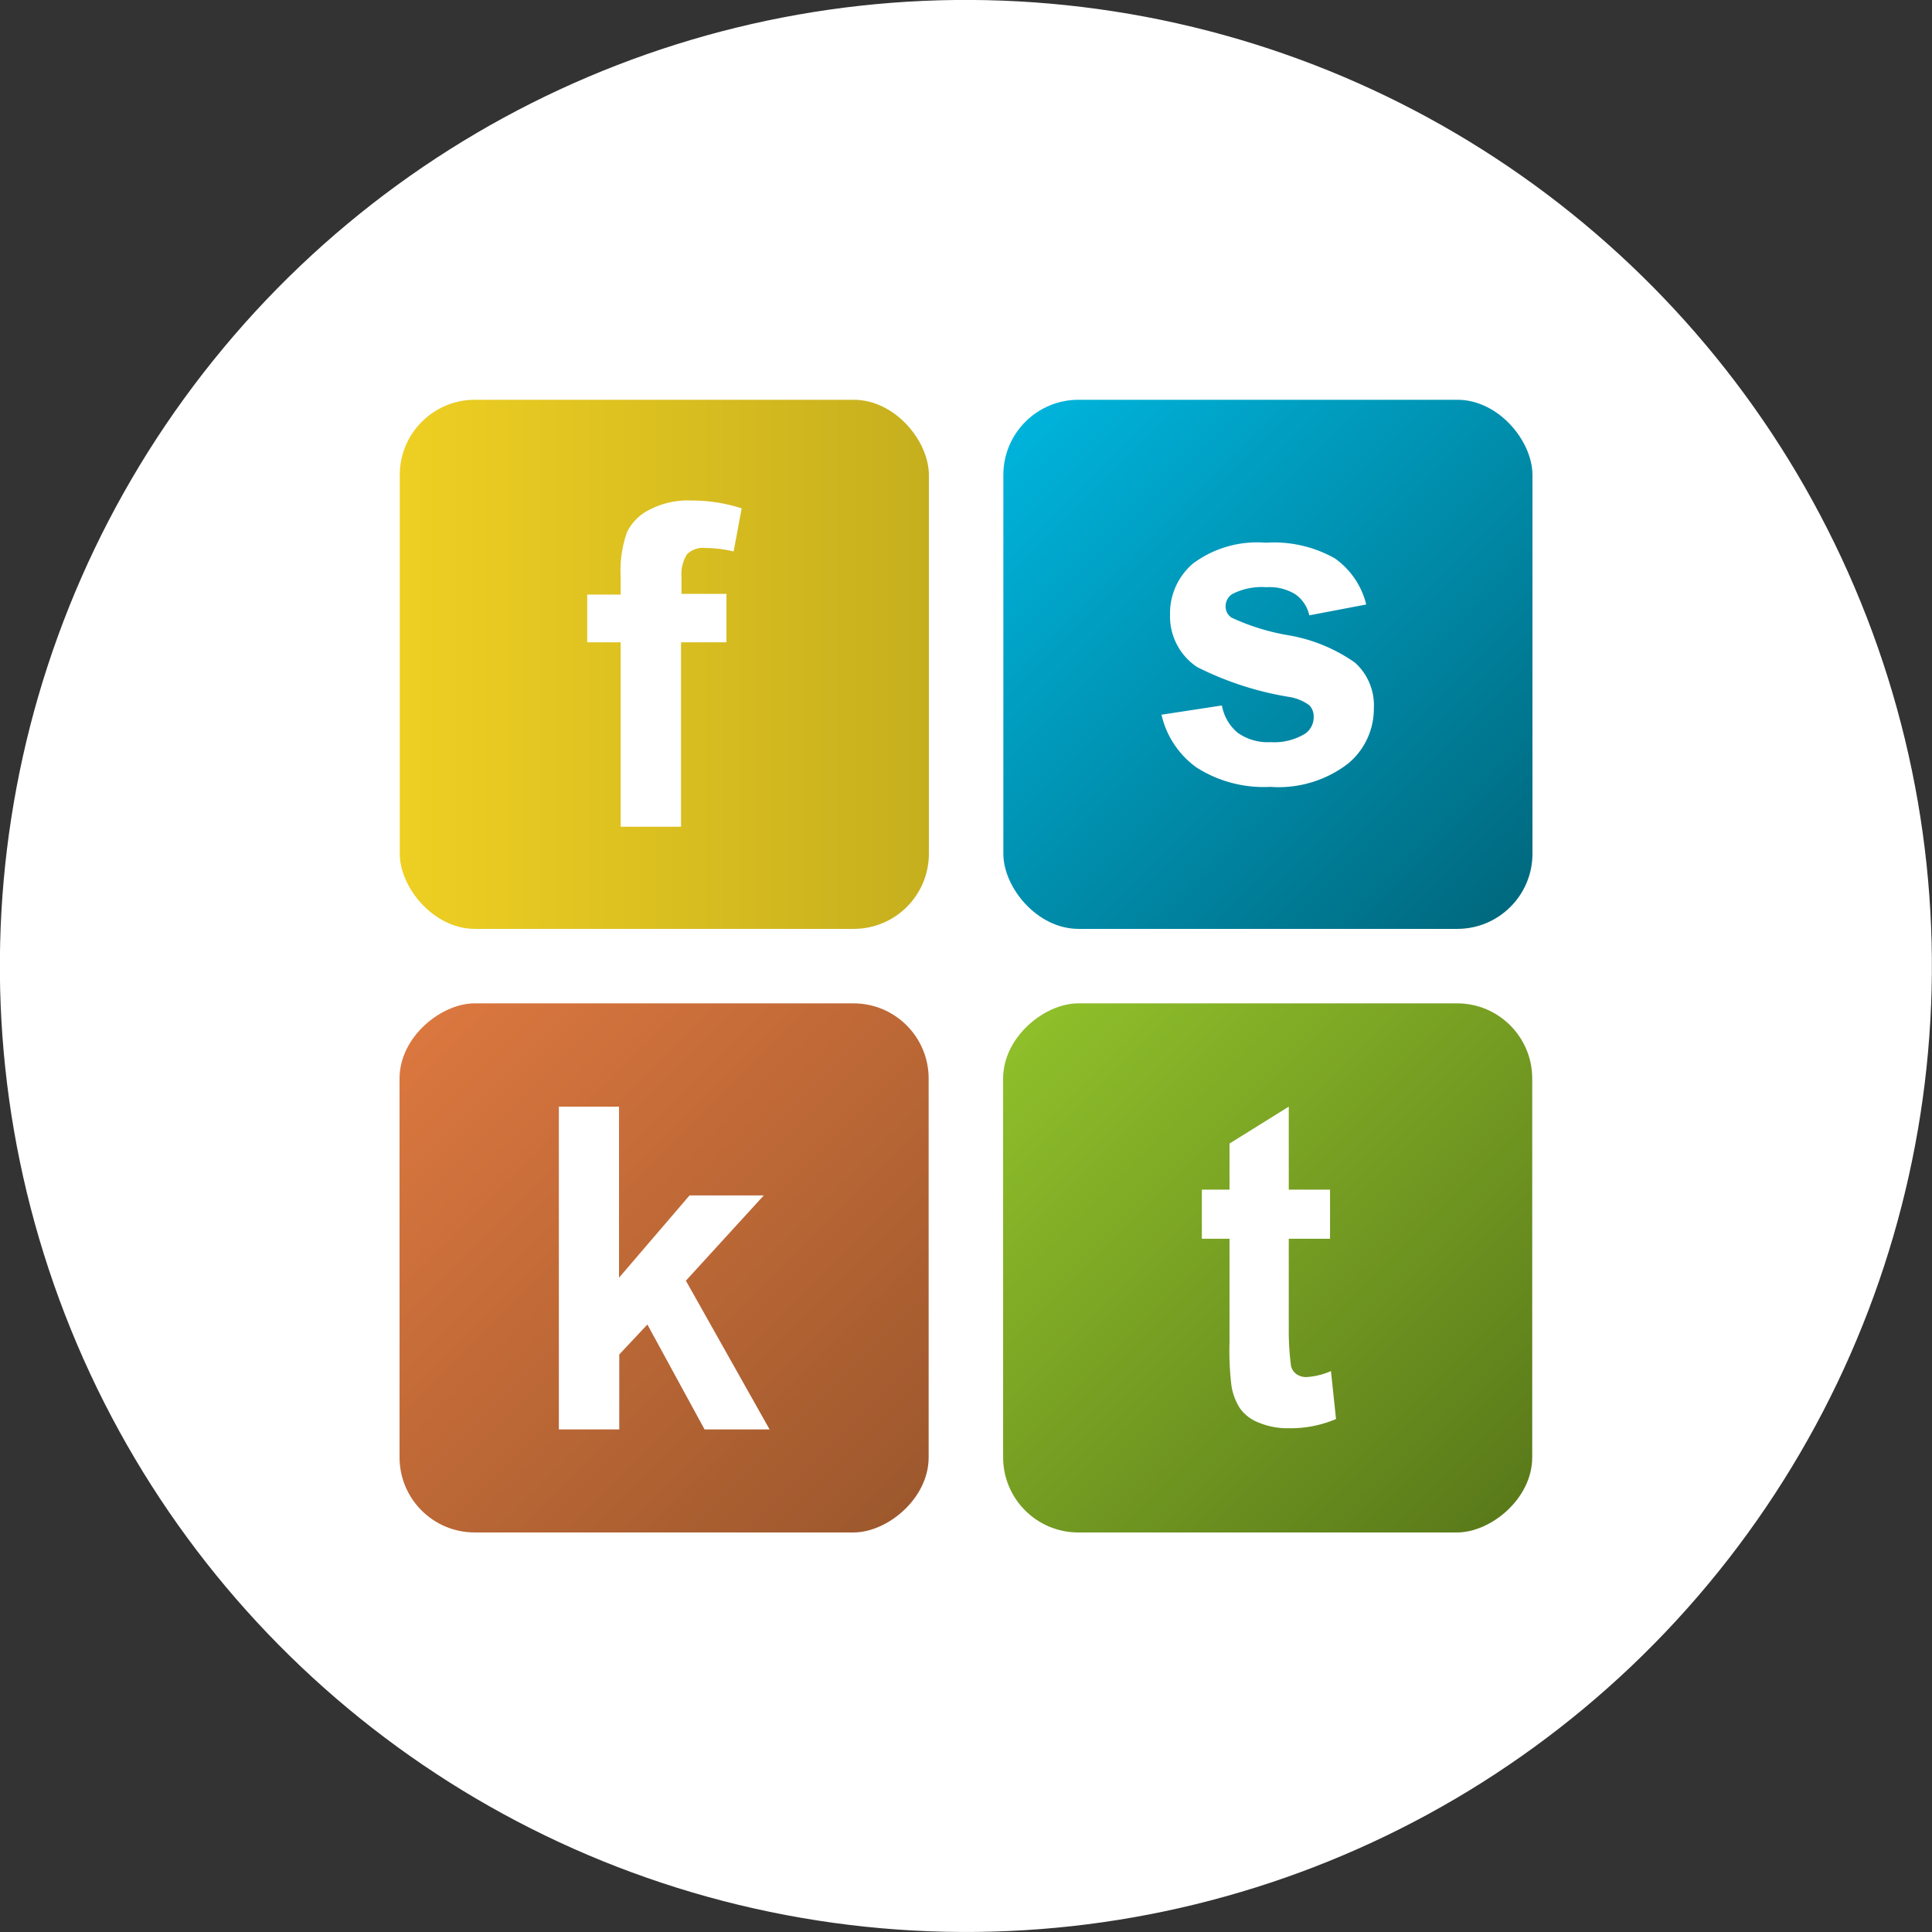
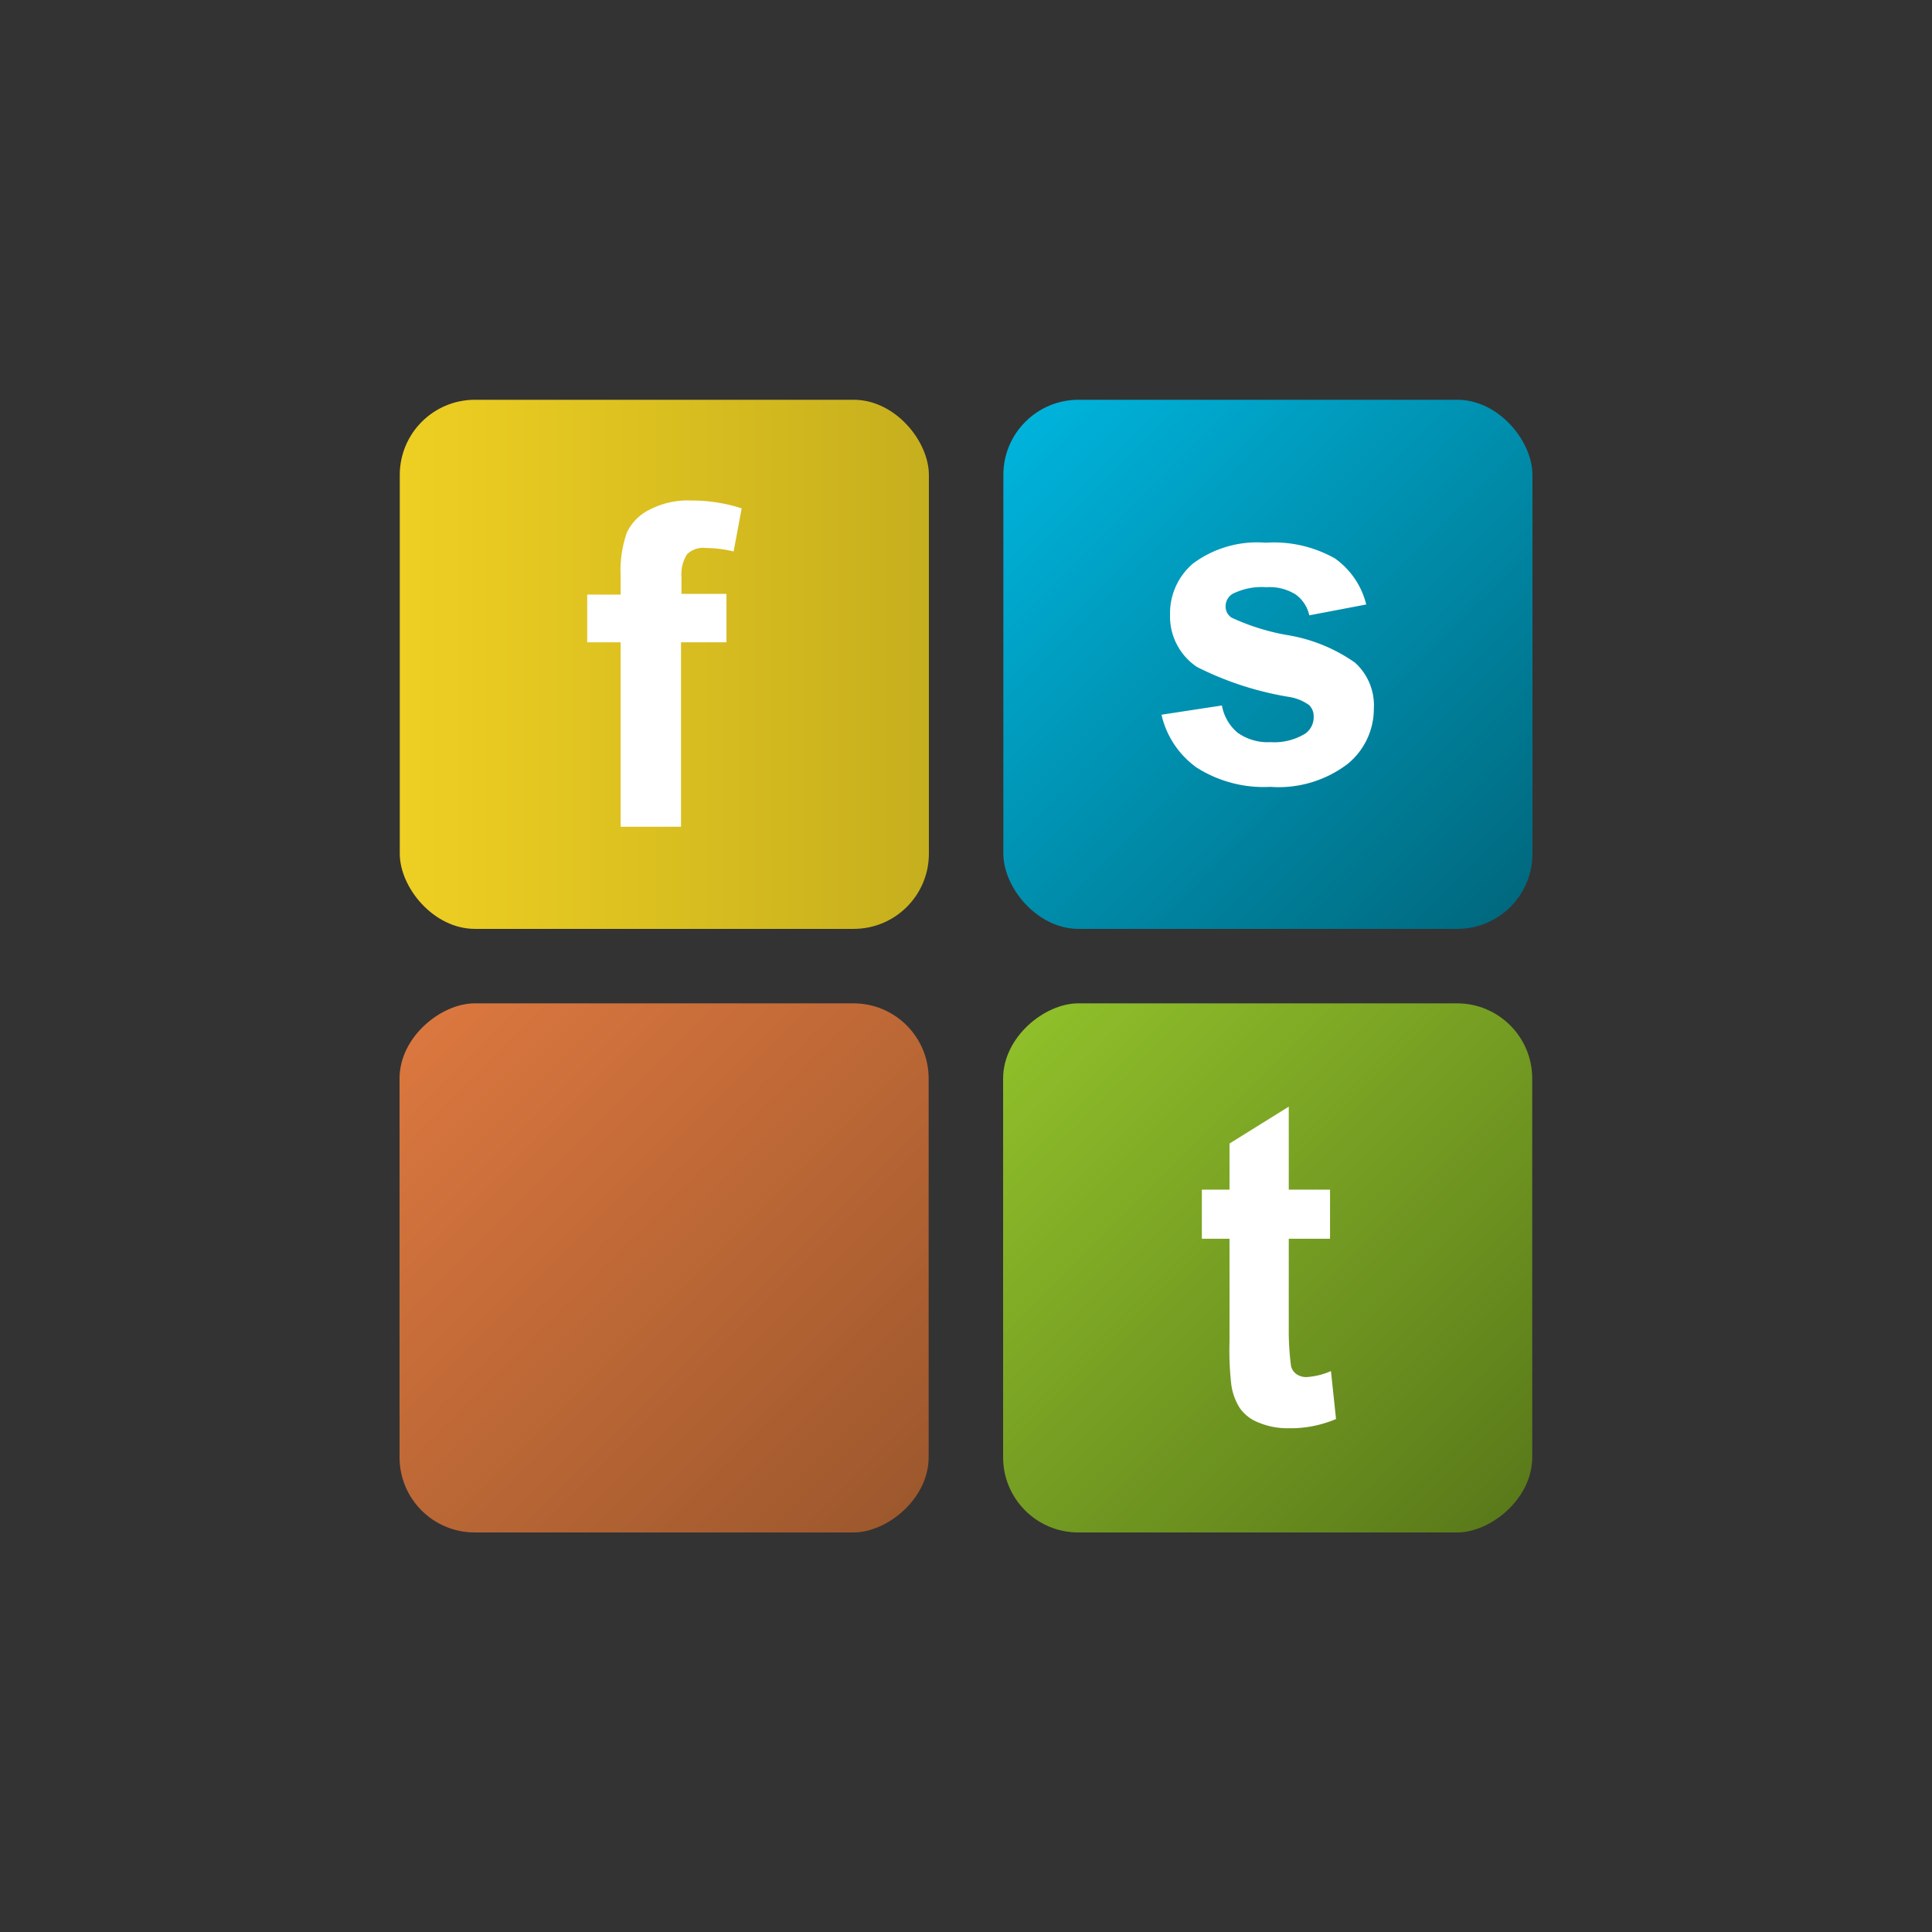
<svg xmlns="http://www.w3.org/2000/svg" viewBox="0 0 83.8 83.8">
  <rect x="0" y="0" width="83.8" height="83.8" fill="#333333" stroke="none" />
  <defs>
    <style>.cls-1{fill:#fff;}.cls-2{fill:url(#Degradado_sin_nombre_29);}.cls-3{fill:url(#Degradado_sin_nombre_10);}.cls-4{fill:url(#Degradado_sin_nombre_21);}.cls-5{fill:url(#Degradado_sin_nombre_15);}</style>
    <linearGradient id="Degradado_sin_nombre_29" x1="17.34" y1="28.81" x2="40.28" y2="28.81" gradientUnits="userSpaceOnUse">
      <stop offset="0" stop-color="#eecf22" />
      <stop offset="1" stop-color="#c6af1e" />
    </linearGradient>
    <linearGradient id="Degradado_sin_nombre_10" x1="44.47" y1="18.3" x2="65.5" y2="39.33" gradientUnits="userSpaceOnUse">
      <stop offset="0" stop-color="#00b3db" />
      <stop offset="1" stop-color="#00697f" />
    </linearGradient>
    <linearGradient id="Degradado_sin_nombre_21" x1="18.3" y1="44.47" x2="39.33" y2="65.5" gradientTransform="translate(-26.18 83.8) rotate(-90)" gradientUnits="userSpaceOnUse">
      <stop offset="0" stop-color="#db773f" />
      <stop offset="1" stop-color="#9d582d" />
    </linearGradient>
    <linearGradient id="Degradado_sin_nombre_15" x1="44.47" y1="44.47" x2="65.5" y2="65.5" gradientTransform="translate(0 109.98) rotate(-90)" gradientUnits="userSpaceOnUse">
      <stop offset="0" stop-color="#8fbf2a" />
      <stop offset="1" stop-color="#5a7a1a" />
    </linearGradient>
  </defs>
  <title>2-logo-fusket-uniformes-estampacio-mallorca</title>
  <g id="Capa_2" data-name="Capa 2">
    <g id="Capa_1-2" data-name="Capa 1">
-       <circle class="cls-1" cx="41.9" cy="41.9" r="41.9" transform="translate(-5.94 76.87) rotate(-81.17)" />
      <rect class="cls-2" x="17.34" y="17.34" width="22.95" height="22.95" rx="3.26" />
      <rect class="cls-3" x="43.52" y="17.34" width="22.95" height="22.95" rx="3.26" />
      <rect class="cls-4" x="17.34" y="43.52" width="22.95" height="22.95" rx="3.26" transform="translate(83.8 26.18) rotate(90)" />
      <rect class="cls-5" x="43.52" y="43.52" width="22.95" height="22.95" rx="3.26" transform="translate(109.98 0) rotate(90)" />
      <path class="cls-1" d="M25.47,25.79h1.45V25a5,5,0,0,1,.27-1.9,2.11,2.11,0,0,1,1-1,3.58,3.58,0,0,1,1.8-.39,7,7,0,0,1,2.18.34l-.35,1.87a5.18,5.18,0,0,0-1.2-.15,1,1,0,0,0-.82.27,1.63,1.63,0,0,0-.24,1v.72h1.95v2.1H29.54v8H26.92v-8H25.47Z" />
      <path class="cls-1" d="M50.38,31l2.62-.4a2,2,0,0,0,.68,1.18,2.25,2.25,0,0,0,1.43.41,2.56,2.56,0,0,0,1.52-.38.87.87,0,0,0,.35-.72.68.68,0,0,0-.19-.5,2,2,0,0,0-.87-.36,13.78,13.78,0,0,1-4-1.3,2.64,2.64,0,0,1-1.17-2.28,2.83,2.83,0,0,1,1-2.21,4.66,4.66,0,0,1,3.15-.9,5.38,5.38,0,0,1,3,.68,3.46,3.46,0,0,1,1.36,2l-2.47.47a1.51,1.51,0,0,0-.6-.91,2.13,2.13,0,0,0-1.26-.31,2.82,2.82,0,0,0-1.47.29.63.63,0,0,0-.3.54.57.57,0,0,0,.26.49,9.6,9.6,0,0,0,2.44.76,7.09,7.09,0,0,1,2.91,1.19,2.49,2.49,0,0,1,.82,2,3.08,3.08,0,0,1-1.13,2.39,4.94,4.94,0,0,1-3.36,1,5.42,5.42,0,0,1-3.2-.84A3.87,3.87,0,0,1,50.38,31Z" />
-       <path class="cls-1" d="M24.24,62V48h2.61v7.42l3.06-3.57h3.22l-3.38,3.7L33.38,62H30.56l-2.48-4.55-1.22,1.3V62Z" />
      <path class="cls-1" d="M57.69,51.6v2.13H55.9v4.08A11.41,11.41,0,0,0,56,59.26a.61.61,0,0,0,.23.34.74.74,0,0,0,.44.13,3.12,3.12,0,0,0,1.06-.26l.22,2.08a5.06,5.06,0,0,1-2.07.4,3.23,3.23,0,0,1-1.27-.24,1.78,1.78,0,0,1-.83-.63,2.54,2.54,0,0,1-.37-1,12.94,12.94,0,0,1-.08-1.89V53.73h-1.2V51.6h1.2v-2L55.9,48V51.6Z" />
    </g>
  </g>
</svg>